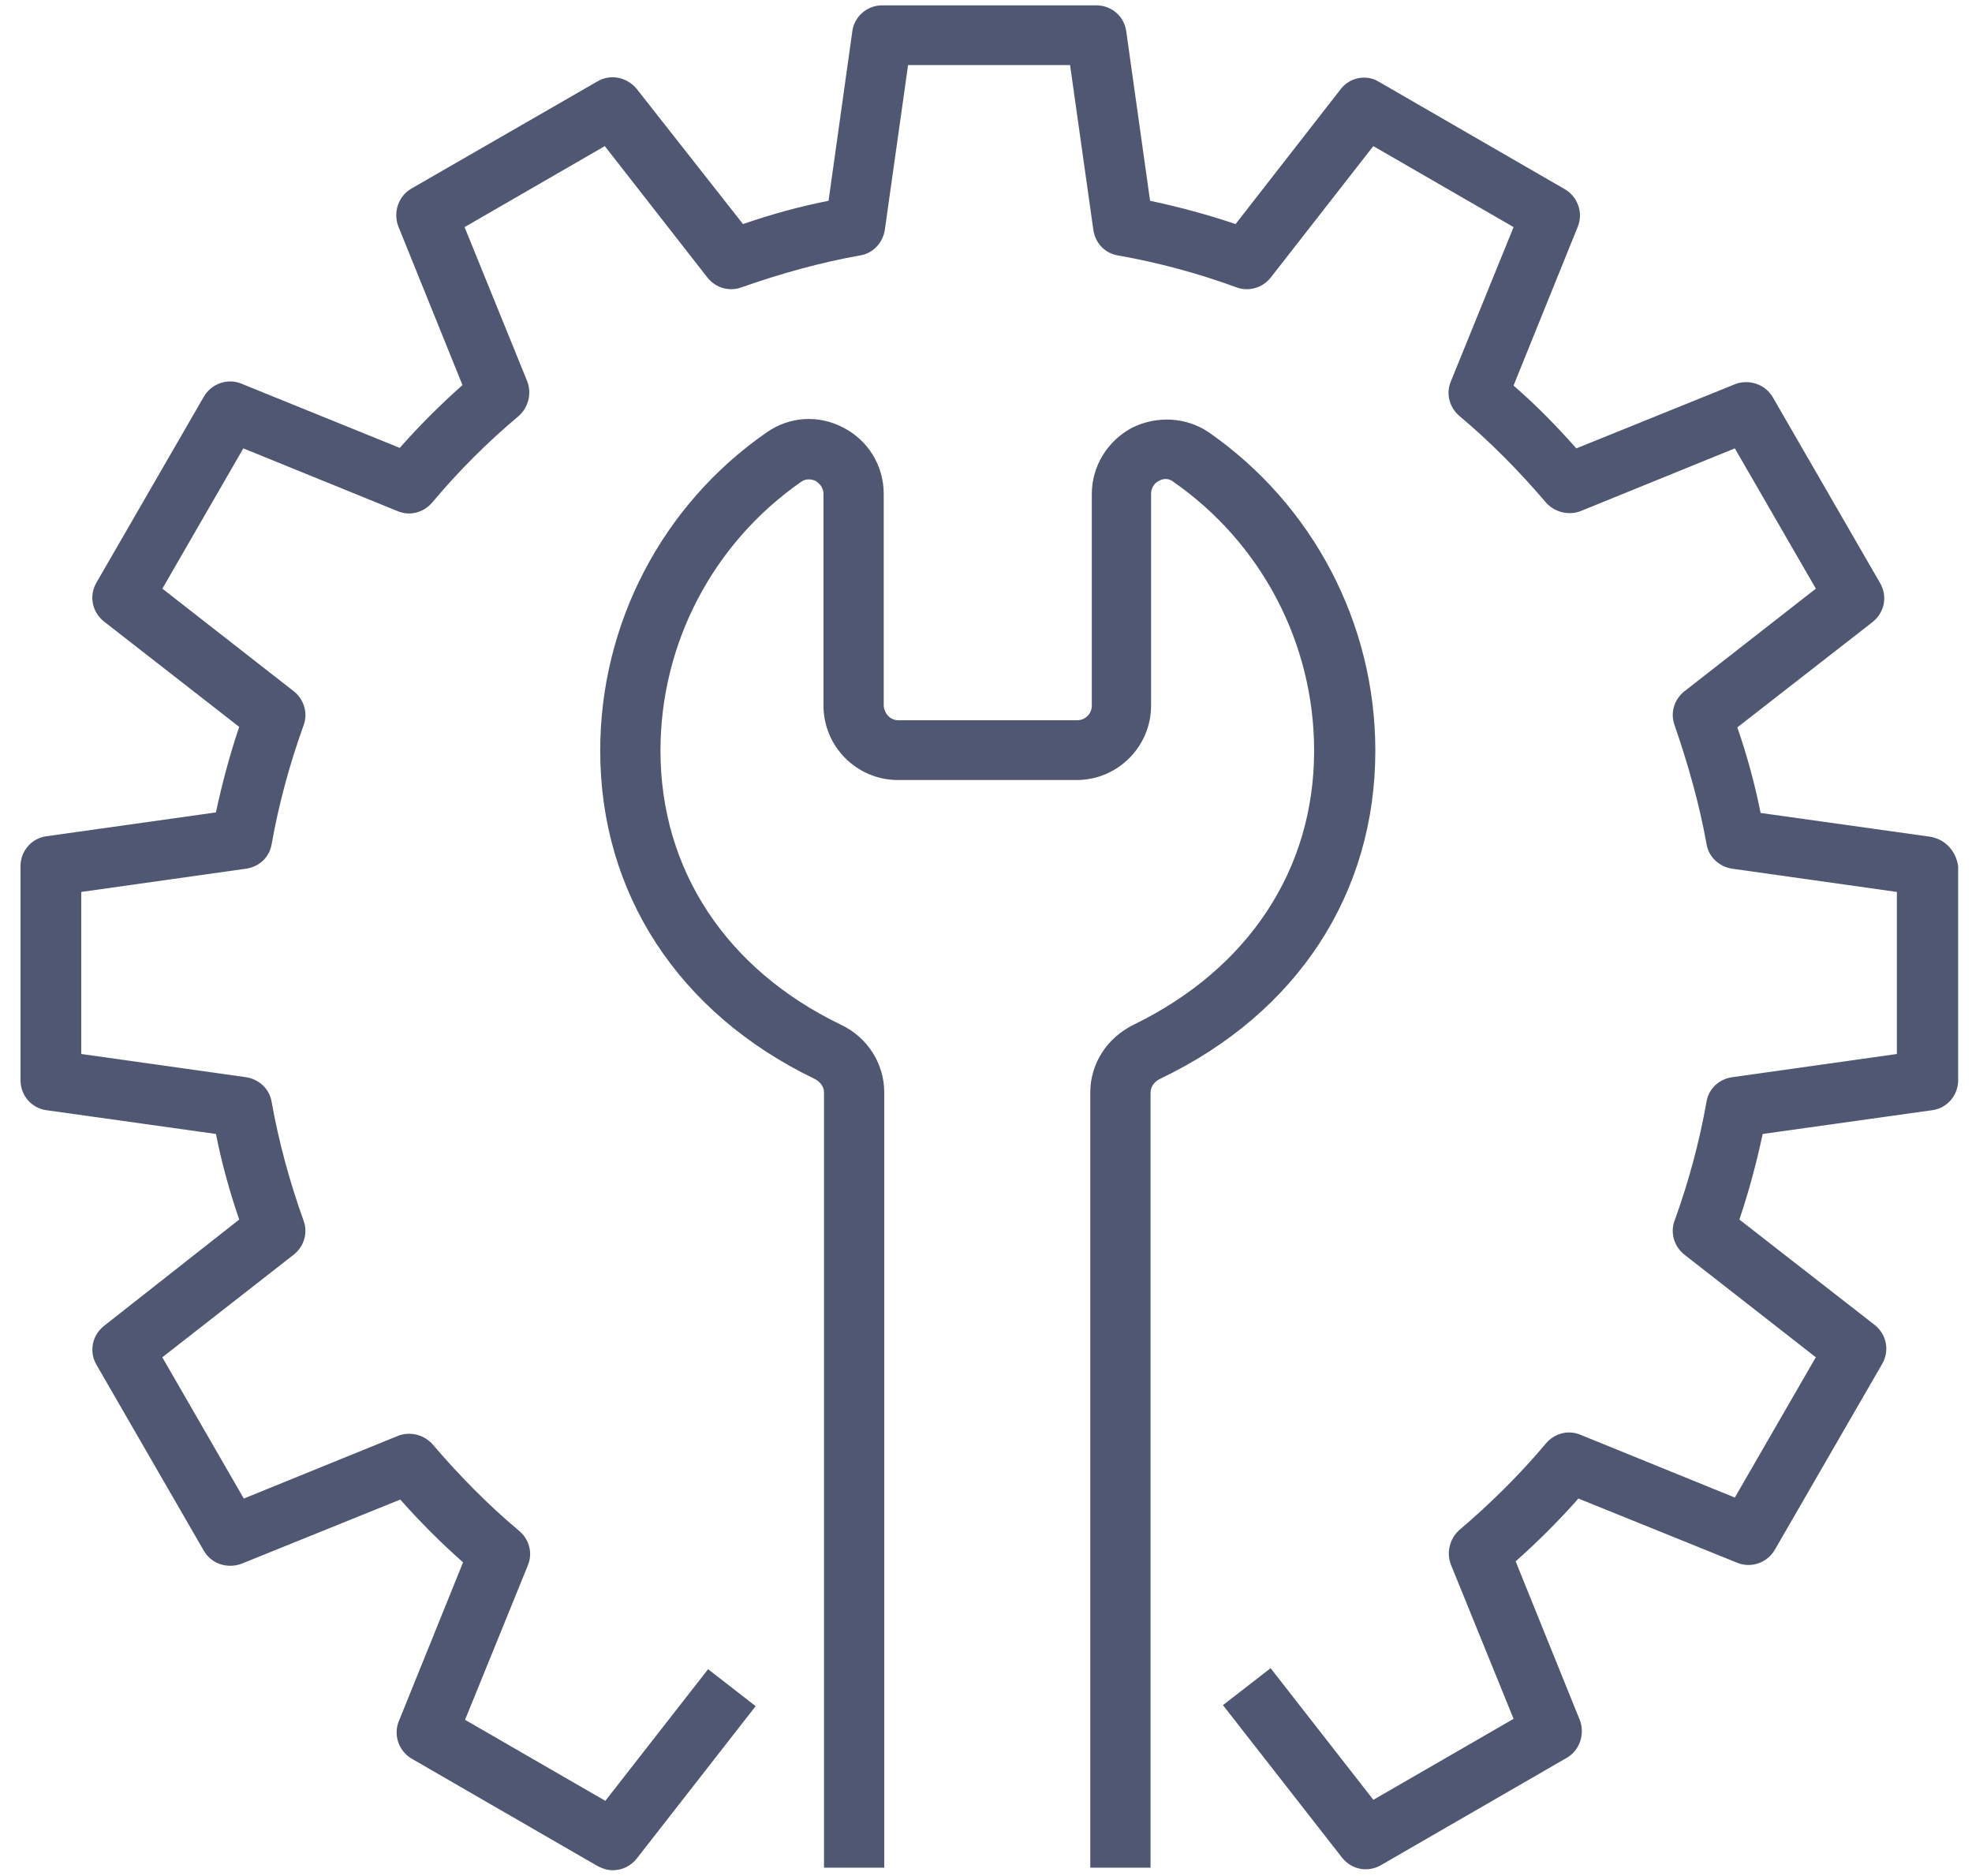
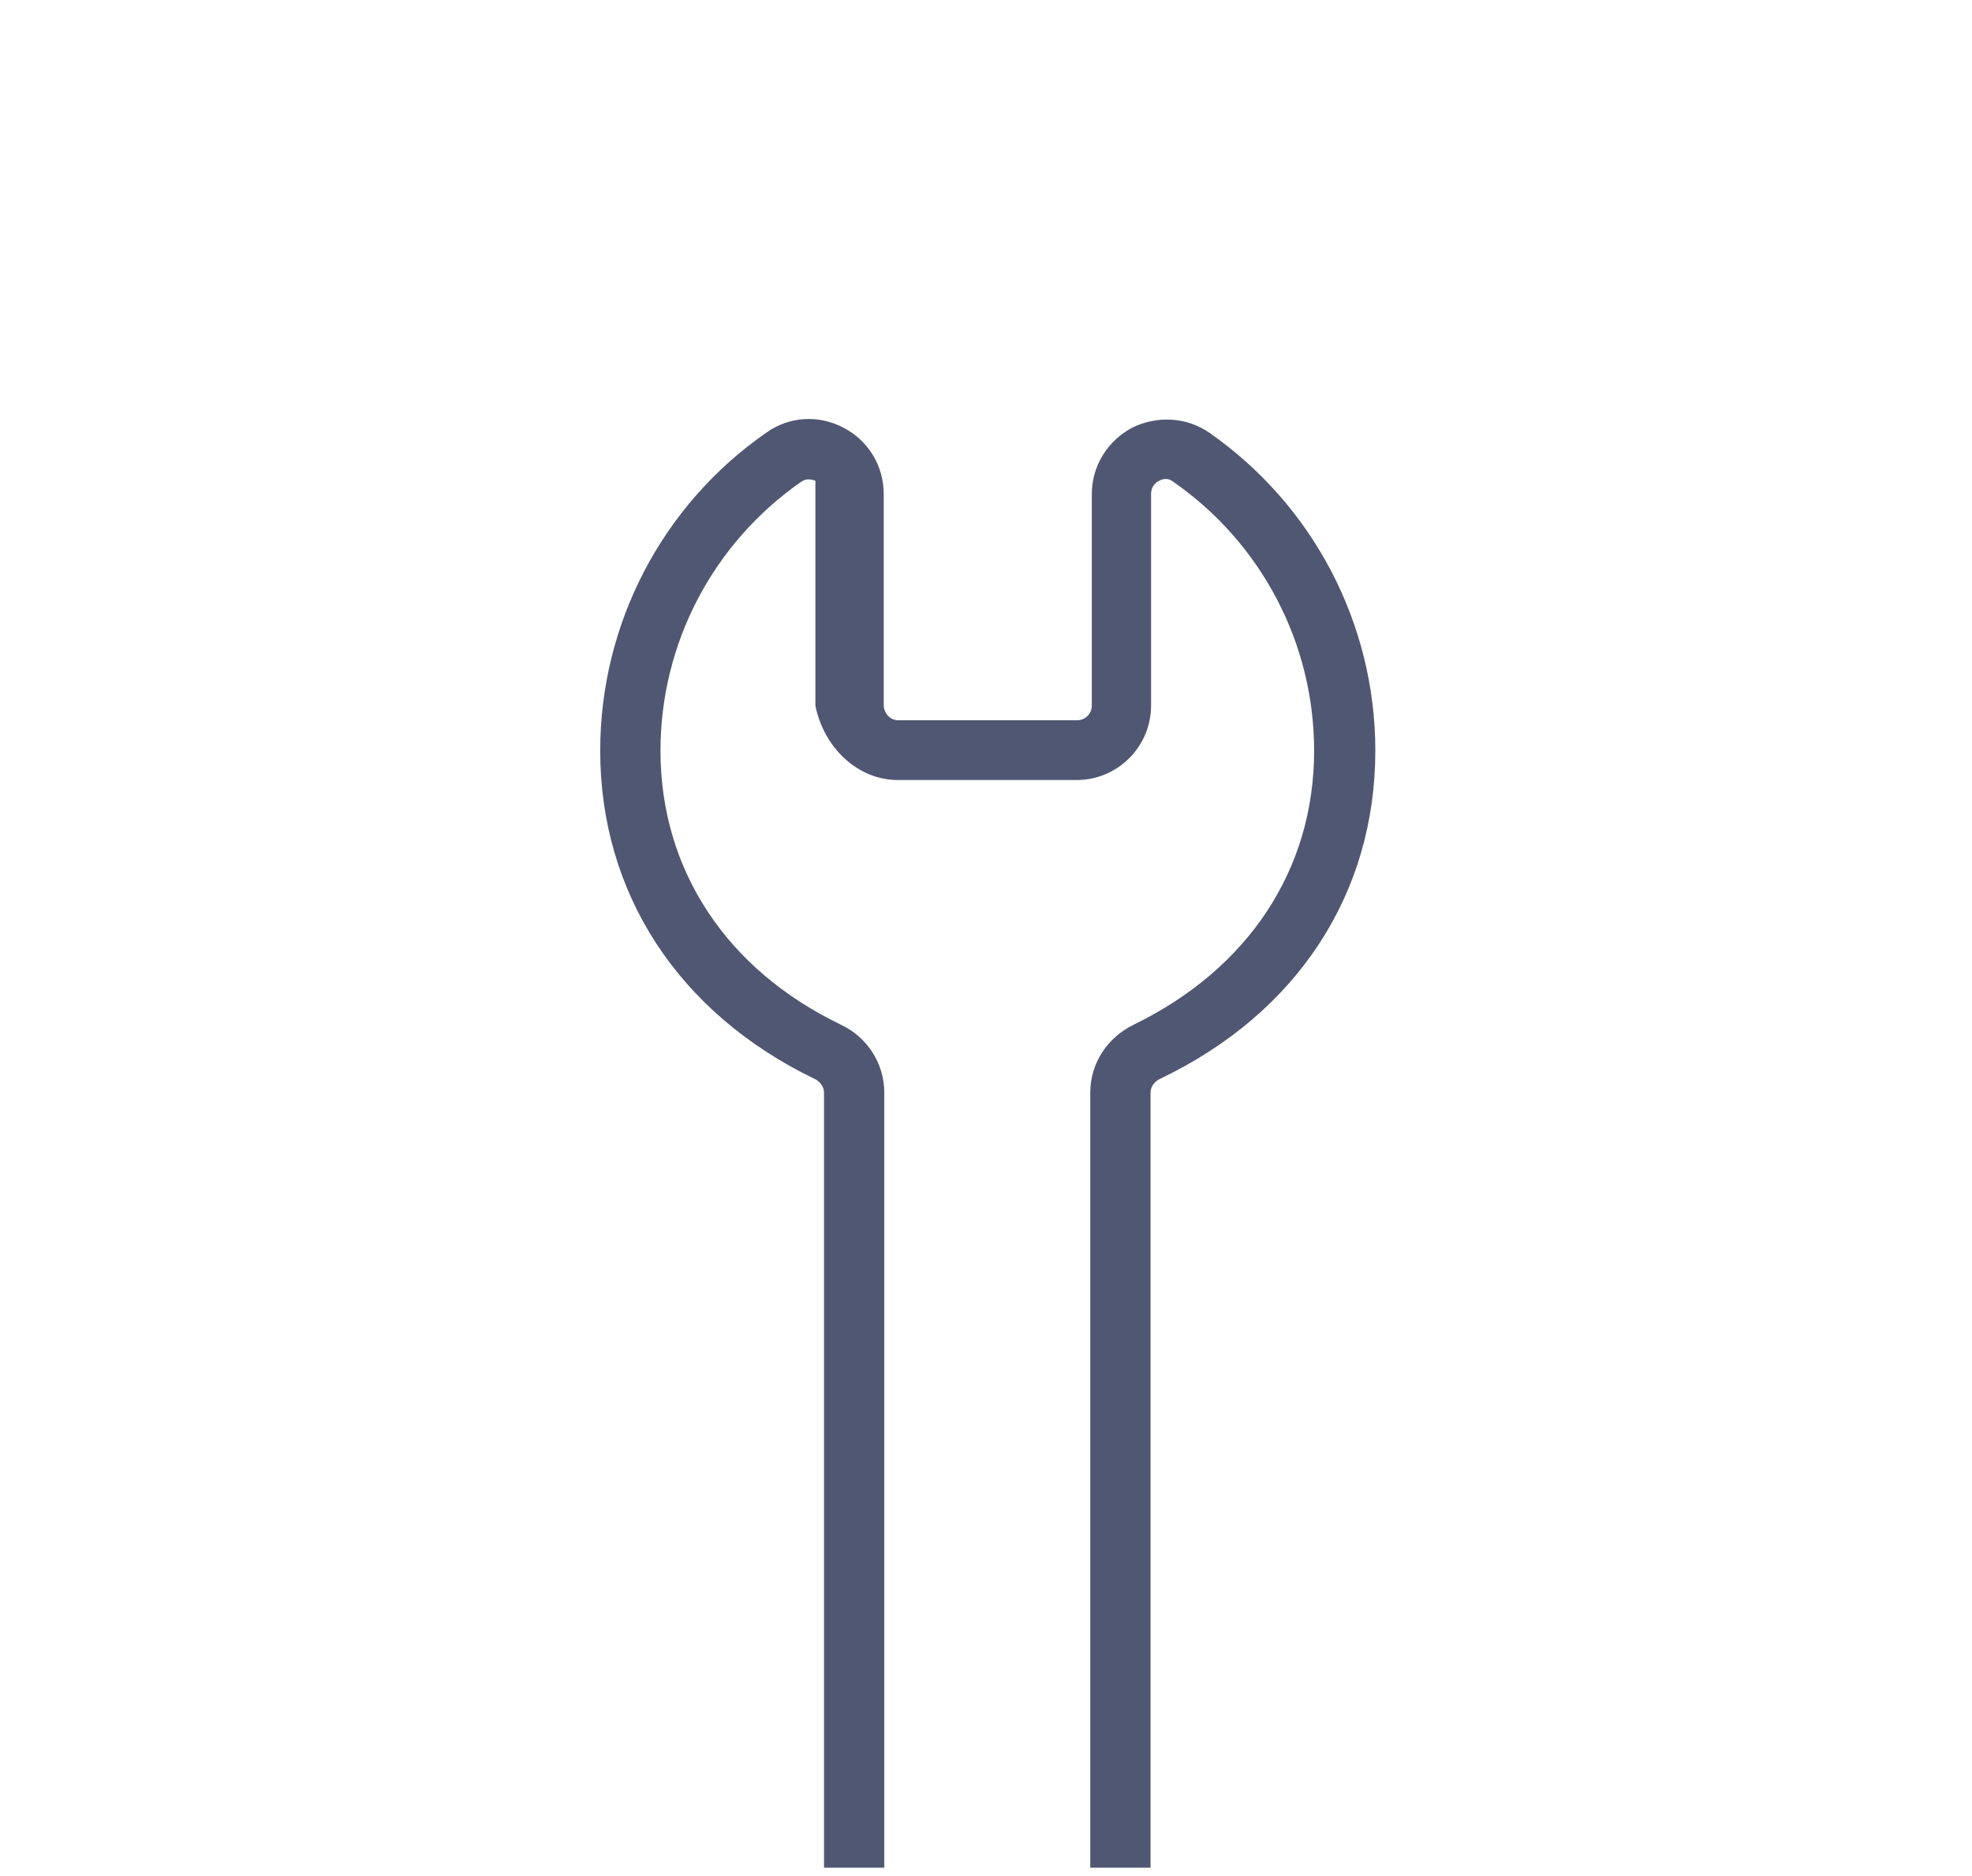
<svg xmlns="http://www.w3.org/2000/svg" width="82" height="78" viewBox="0 0 82 78" fill="none">
-   <path d="M80.264 34.789L73.209 33.8C72.978 32.622 72.642 31.4 72.242 30.242L77.864 25.864C78.369 25.464 78.495 24.791 78.178 24.242L73.716 16.515C73.4 15.969 72.725 15.758 72.158 15.969L65.547 18.642C64.725 17.715 63.864 16.831 62.936 16.031L65.609 9.422C65.842 8.853 65.609 8.178 65.064 7.864L57.336 3.4C56.831 3.084 56.136 3.211 55.758 3.695L51.378 9.316C50.2 8.916 49 8.6 47.822 8.347L46.831 1.295C46.747 0.684 46.222 0.222 45.589 0.222H36.684C36.053 0.222 35.526 0.684 35.442 1.295L34.453 8.349C33.275 8.578 32.053 8.916 30.895 9.316L26.475 3.695C26.075 3.211 25.4 3.064 24.853 3.378L17.105 7.842C16.558 8.158 16.347 8.831 16.558 9.4L19.231 16.011C18.304 16.831 17.422 17.716 16.622 18.622L10.031 15.949C9.464 15.716 8.789 15.949 8.475 16.494L4.011 24.222C3.695 24.767 3.822 25.442 4.326 25.842L9.947 30.222C9.547 31.4 9.231 32.6 8.978 33.778L1.926 34.769C1.316 34.853 0.853 35.378 0.853 36.011V44.916C0.853 45.547 1.316 46.075 1.926 46.158L8.98 47.147C9.211 48.325 9.547 49.547 9.947 50.705L4.327 55.125C3.824 55.525 3.696 56.2 4.013 56.747L8.476 64.475C8.791 65.02 9.444 65.231 10.033 65.02L16.644 62.347C17.465 63.275 18.349 64.158 19.255 64.958L16.582 71.569C16.349 72.136 16.582 72.811 17.127 73.125L24.855 77.589C25.066 77.695 25.255 77.758 25.485 77.758C25.866 77.758 26.224 77.589 26.476 77.275L31.422 70.936L29.444 69.4L25.171 74.873L19.338 71.505L21.949 65.084C22.16 64.578 22.013 64.011 21.591 63.653C20.285 62.558 19.085 61.336 17.991 60.053C17.633 59.653 17.064 59.505 16.56 59.694L10.138 62.305L6.749 56.433L12.222 52.158C12.644 51.822 12.813 51.253 12.622 50.747C12.033 49.105 11.591 47.464 11.296 45.82C11.213 45.275 10.769 44.874 10.244 44.789L3.38 43.822V37.084L10.244 36.116C10.791 36.031 11.213 35.631 11.298 35.084C11.591 33.442 12.033 31.8 12.624 30.156C12.813 29.653 12.644 29.084 12.224 28.747L6.751 24.474L10.118 18.642L16.538 21.253C17.044 21.464 17.611 21.316 17.971 20.895C19.066 19.589 20.265 18.389 21.571 17.294C21.971 16.936 22.116 16.367 21.927 15.864L19.318 9.442L25.149 6.075L29.422 11.547C29.76 11.969 30.327 12.136 30.833 11.947C32.455 11.378 34.096 10.916 35.76 10.62C36.306 10.536 36.706 10.095 36.791 9.569L37.76 2.705H44.496L45.465 9.569C45.549 10.114 45.949 10.536 46.496 10.622C48.16 10.916 49.802 11.358 51.424 11.949C51.927 12.136 52.496 11.967 52.833 11.549L57.105 6.075L62.938 9.442L60.327 15.864C60.118 16.369 60.266 16.936 60.685 17.294C61.991 18.389 63.191 19.611 64.285 20.895C64.644 21.294 65.213 21.442 65.718 21.253L72.138 18.642L75.507 24.474L70.035 28.747C69.613 29.084 69.444 29.653 69.635 30.158C70.202 31.8 70.665 33.442 70.96 35.085C71.044 35.631 71.487 36.031 72.013 36.116L78.876 37.084V43.822L72.013 44.789C71.466 44.874 71.044 45.275 70.958 45.822C70.665 47.464 70.224 49.125 69.633 50.749C69.444 51.253 69.613 51.822 70.033 52.158L75.505 56.431L72.138 62.264L65.718 59.653C65.213 59.442 64.645 59.589 64.285 60.011C63.191 61.316 61.971 62.516 60.685 63.611C60.285 63.969 60.14 64.538 60.327 65.042L62.938 71.464L57.107 74.831L52.835 69.358L50.853 70.894L55.802 77.231C56.202 77.736 56.875 77.864 57.424 77.547L65.151 73.084C65.696 72.769 65.907 72.094 65.696 71.525L63.024 64.916C63.951 64.094 64.833 63.211 65.633 62.305L72.244 64.978C72.813 65.211 73.486 64.978 73.802 64.433L78.266 56.705C78.58 56.158 78.455 55.484 77.949 55.084L72.327 50.705C72.727 49.525 73.044 48.325 73.296 47.147L80.351 46.158C80.96 46.075 81.424 45.547 81.424 44.916V36.011C81.338 35.4 80.896 34.895 80.266 34.789H80.264Z" fill="#505772" />
-   <path d="M57.189 31.211C57.189 25.925 54.6 21 50.284 17.989C49.338 17.336 48.116 17.275 47.084 17.778C46.053 18.326 45.4 19.378 45.4 20.536V29.336C45.4 29.675 45.127 29.947 44.789 29.947H37.358C37.022 29.947 36.769 29.675 36.747 29.336V20.536C36.747 19.358 36.095 18.305 35.064 17.778C34.031 17.233 32.809 17.316 31.864 17.989C27.526 21 24.958 25.947 24.958 31.211C24.958 37.126 28.2 42.116 33.864 44.853C34.053 44.936 34.264 45.147 34.264 45.422V77.653H36.769V45.422C36.769 44.222 36.075 43.126 34.958 42.6C30.2 40.306 27.464 36.158 27.464 31.211C27.464 26.747 29.653 22.578 33.316 20.031C33.547 19.864 33.8 19.947 33.906 19.989C33.989 20.053 34.242 20.2 34.242 20.536V29.336C34.242 31.042 35.631 32.431 37.336 32.431H44.769C46.475 32.431 47.864 31.042 47.864 29.336V20.536C47.864 20.2 48.095 20.031 48.2 19.991C48.306 19.925 48.558 19.842 48.789 20.031C52.453 22.578 54.644 26.747 54.644 31.211C54.644 36.156 51.906 40.284 47.147 42.6C46.031 43.147 45.336 44.222 45.336 45.422V77.653H47.842V45.422C47.842 45.149 48.053 44.936 48.242 44.853C53.969 42.116 57.189 37.126 57.189 31.211Z" fill="#505772" />
+   <path d="M57.189 31.211C57.189 25.925 54.6 21 50.284 17.989C49.338 17.336 48.116 17.275 47.084 17.778C46.053 18.326 45.4 19.378 45.4 20.536V29.336C45.4 29.675 45.127 29.947 44.789 29.947H37.358C37.022 29.947 36.769 29.675 36.747 29.336V20.536C36.747 19.358 36.095 18.305 35.064 17.778C34.031 17.233 32.809 17.316 31.864 17.989C27.526 21 24.958 25.947 24.958 31.211C24.958 37.126 28.2 42.116 33.864 44.853C34.053 44.936 34.264 45.147 34.264 45.422V77.653H36.769V45.422C36.769 44.222 36.075 43.126 34.958 42.6C30.2 40.306 27.464 36.158 27.464 31.211C27.464 26.747 29.653 22.578 33.316 20.031C33.547 19.864 33.8 19.947 33.906 19.989V29.336C34.242 31.042 35.631 32.431 37.336 32.431H44.769C46.475 32.431 47.864 31.042 47.864 29.336V20.536C47.864 20.2 48.095 20.031 48.2 19.991C48.306 19.925 48.558 19.842 48.789 20.031C52.453 22.578 54.644 26.747 54.644 31.211C54.644 36.156 51.906 40.284 47.147 42.6C46.031 43.147 45.336 44.222 45.336 45.422V77.653H47.842V45.422C47.842 45.149 48.053 44.936 48.242 44.853C53.969 42.116 57.189 37.126 57.189 31.211Z" fill="#505772" />
</svg>